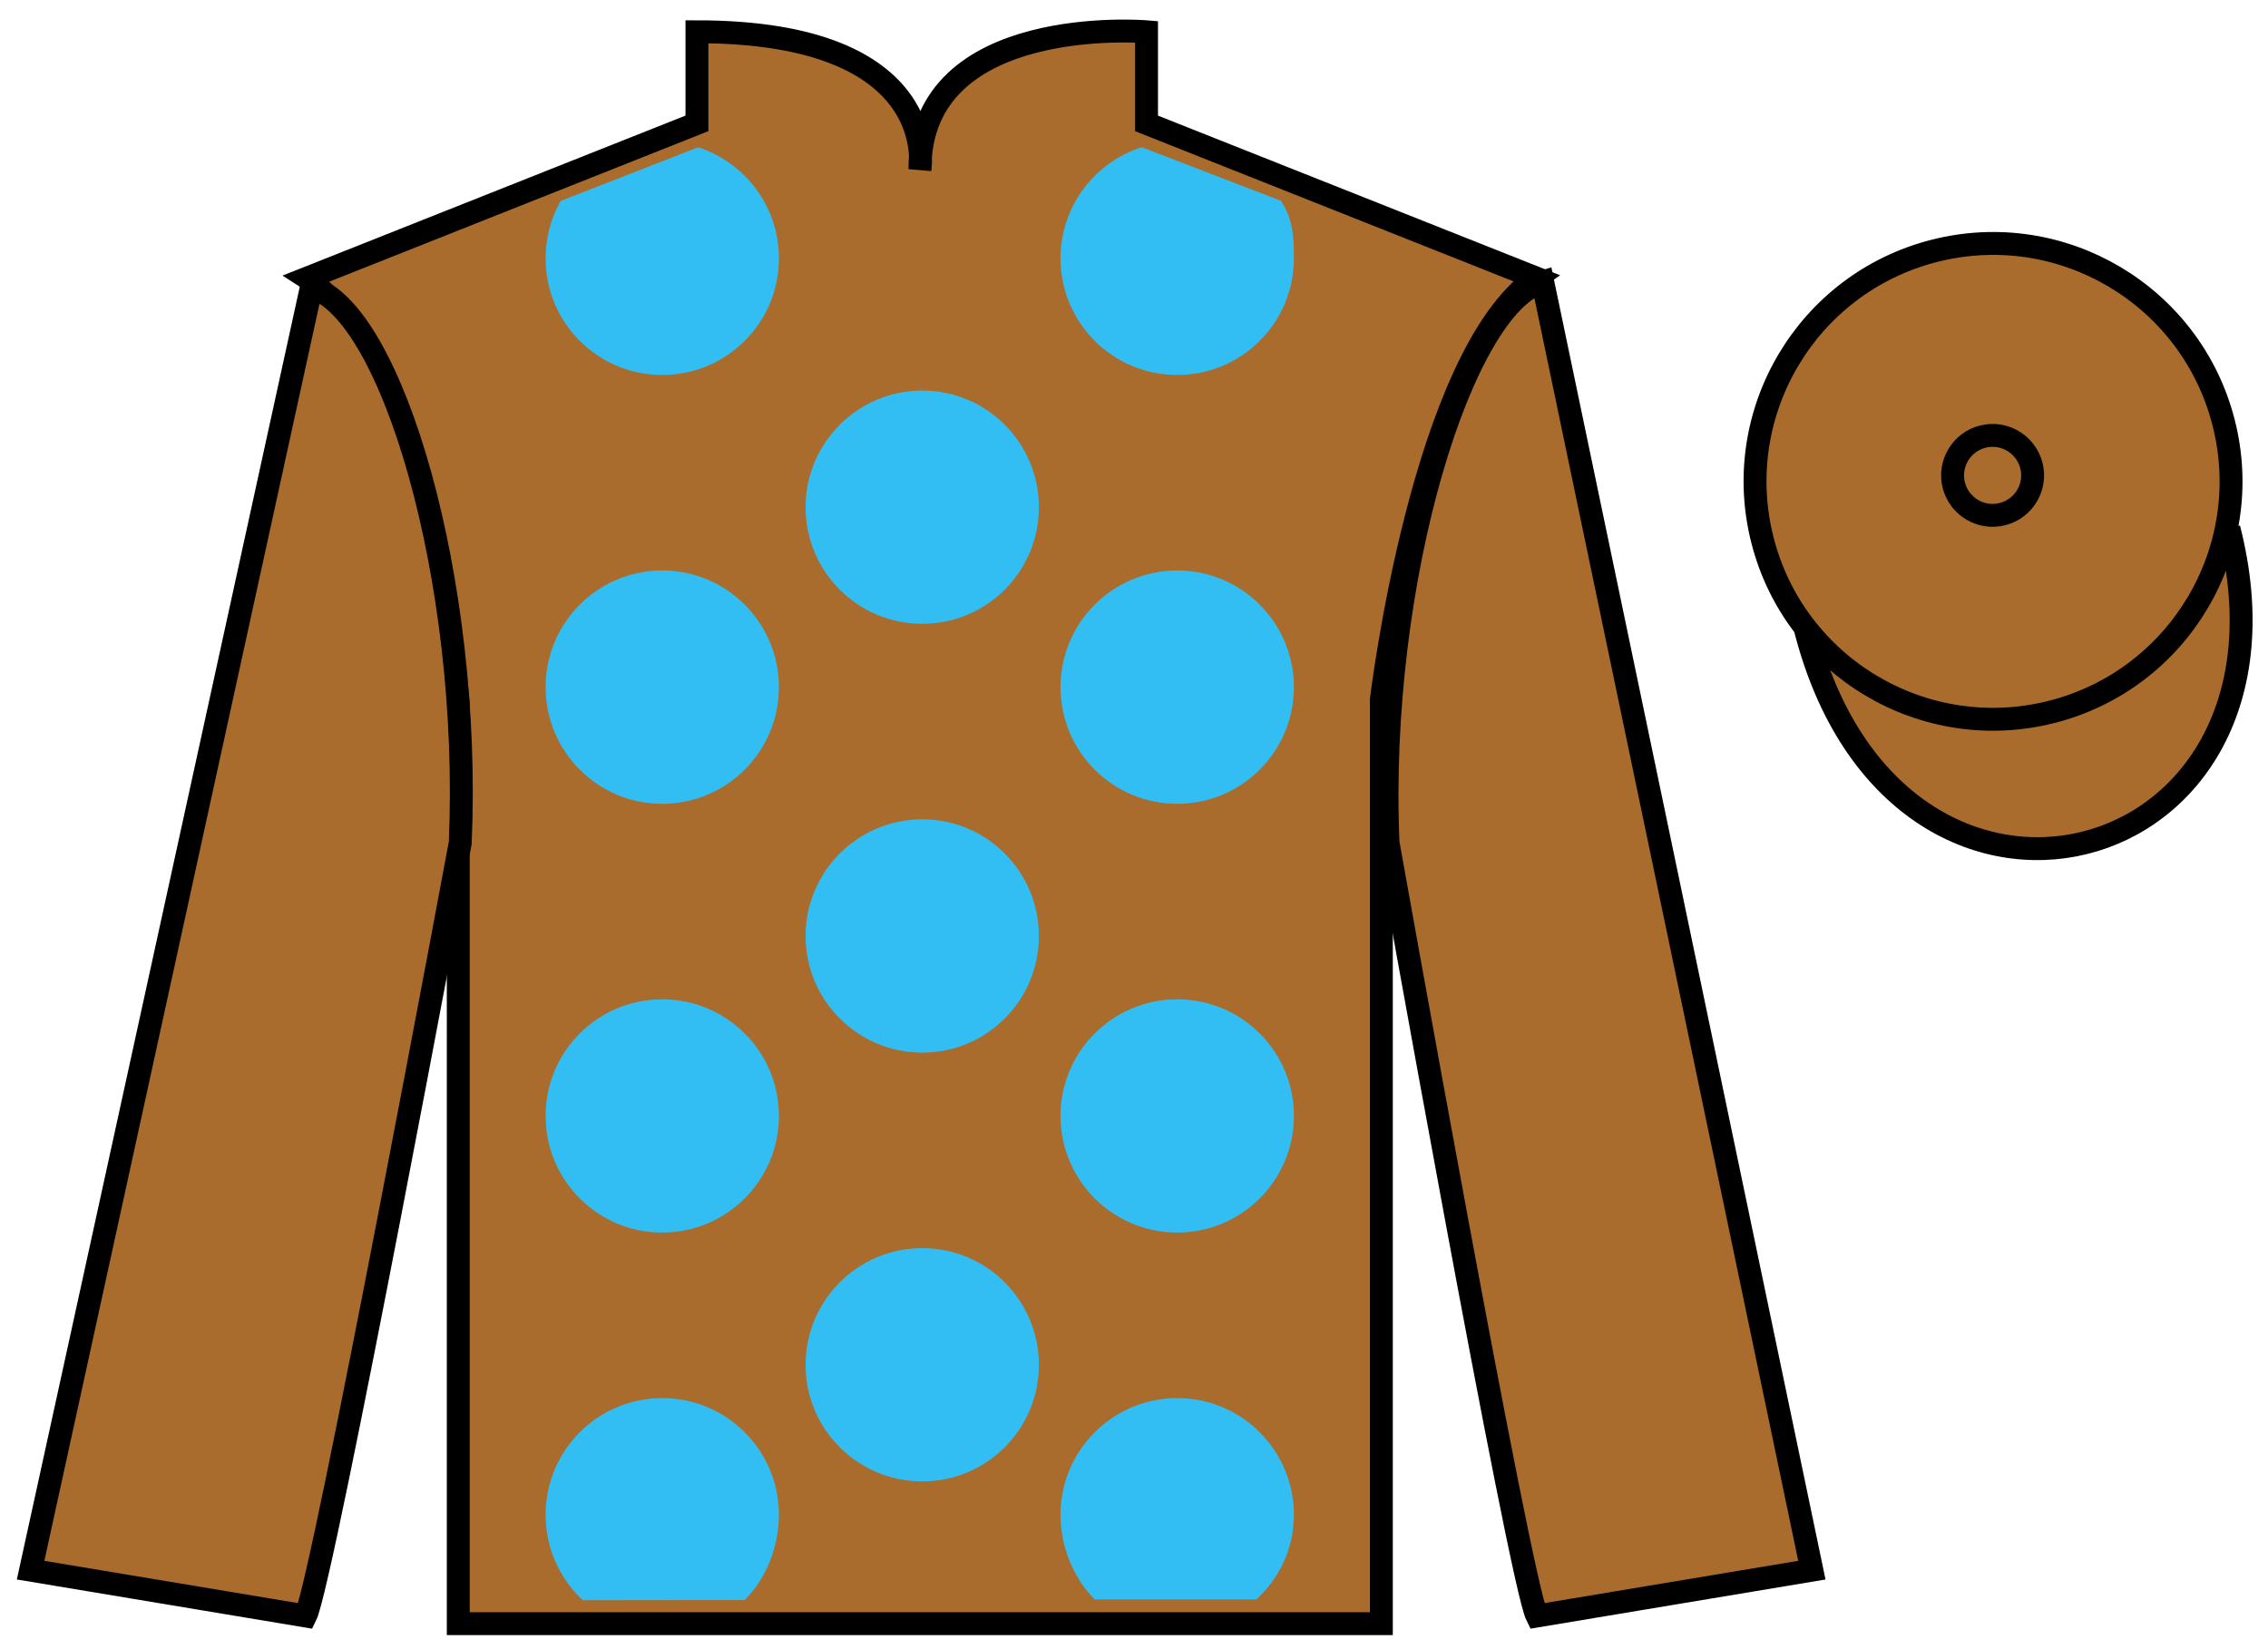
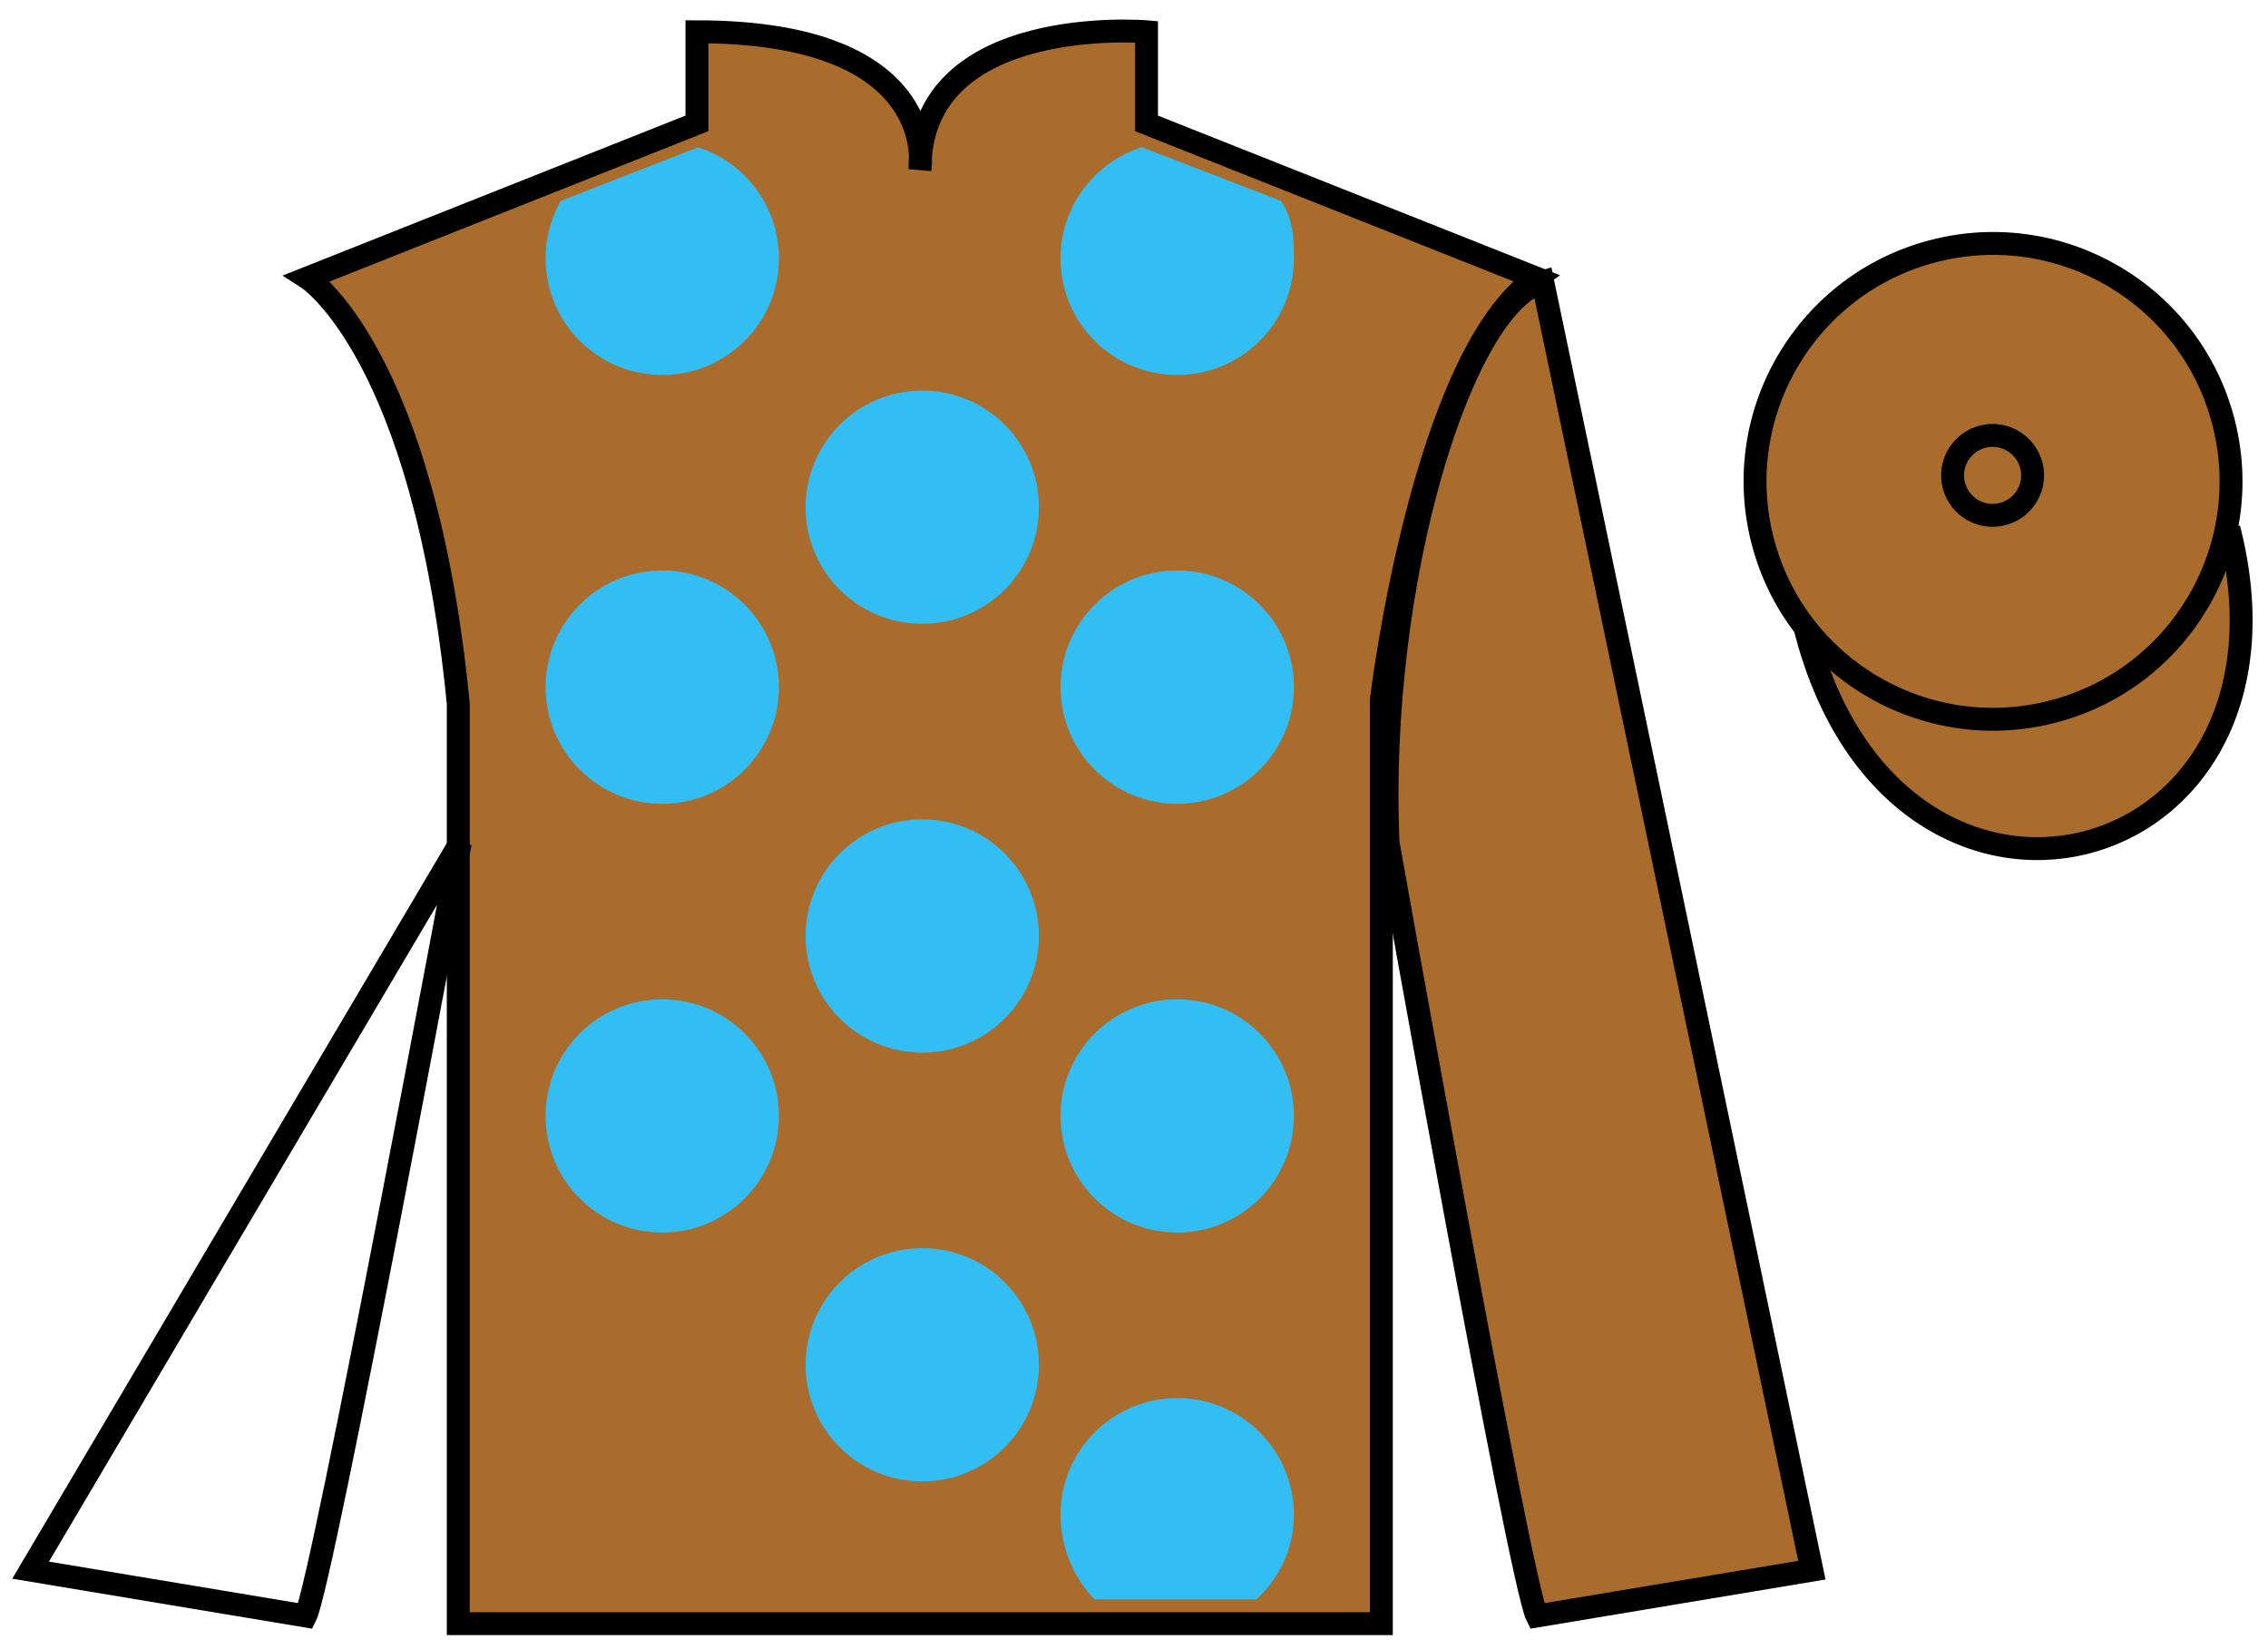
<svg xmlns="http://www.w3.org/2000/svg" width="99pt" height="72pt" viewBox="0 0 99 72" version="1.1">
  <g id="surface0">
    <path style=" stroke:none;fill-rule:nonzero;fill:rgb(66.654%,42.371%,17.49%);fill-opacity:1;" d="M 13.422 12.137 C 13.422 12.137 18.504 15.387 20.004 30.719 C 20.004 30.719 20.004 45.719 20.004 70.887 L 60.297 70.887 L 60.297 30.551 C 60.297 30.551 62.09 15.551 67.047 12.137 L 50.047 5.387 L 50.047 1.387 C 50.047 1.387 40.156 0.551 40.156 7.387 C 40.156 7.387 41.172 1.387 30.422 1.387 L 30.422 5.387 L 13.422 12.137 " />
    <path style="fill:none;stroke-width:10;stroke-linecap:butt;stroke-linejoin:miter;stroke:rgb(0%,0%,0%);stroke-opacity:1;stroke-miterlimit:4;" d="M 134.219 598.633 C 134.219 598.633 185.039 566.133 200.039 412.812 C 200.039 412.812 200.039 262.812 200.039 11.133 L 602.969 11.133 L 602.969 414.492 C 602.969 414.492 620.898 564.492 670.469 598.633 L 500.469 666.133 L 500.469 706.133 C 500.469 706.133 401.562 714.492 401.562 646.133 C 401.562 646.133 411.719 706.133 304.219 706.133 L 304.219 666.133 L 134.219 598.633 Z M 134.219 598.633 " transform="matrix(0.1,0,0,-0.1,0,72)" />
-     <path style=" stroke:none;fill-rule:nonzero;fill:rgb(66.654%,42.371%,17.49%);fill-opacity:1;" d="M 13.34 70.551 C 14.09 69.051 20.09 36.801 20.09 36.801 C 20.59 25.301 17.09 13.551 13.59 12.551 L 1.336 68.551 L 13.34 70.551 " />
-     <path style="fill:none;stroke-width:10;stroke-linecap:butt;stroke-linejoin:miter;stroke:rgb(0%,0%,0%);stroke-opacity:1;stroke-miterlimit:4;" d="M 133.398 14.492 C 140.898 29.492 200.898 351.992 200.898 351.992 C 205.898 466.992 170.898 584.492 135.898 594.492 L 13.359 34.492 L 133.398 14.492 Z M 133.398 14.492 " transform="matrix(0.1,0,0,-0.1,0,72)" />
+     <path style="fill:none;stroke-width:10;stroke-linecap:butt;stroke-linejoin:miter;stroke:rgb(0%,0%,0%);stroke-opacity:1;stroke-miterlimit:4;" d="M 133.398 14.492 C 140.898 29.492 200.898 351.992 200.898 351.992 L 13.359 34.492 L 133.398 14.492 Z M 133.398 14.492 " transform="matrix(0.1,0,0,-0.1,0,72)" />
    <path style=" stroke:none;fill-rule:nonzero;fill:rgb(66.654%,42.371%,17.49%);fill-opacity:1;" d="M 79.09 68.551 L 67.34 12.301 C 63.84 13.301 60.09 25.301 60.59 36.801 C 60.59 36.801 66.34 69.051 67.09 70.551 L 79.09 68.551 " />
    <path style="fill:none;stroke-width:10;stroke-linecap:butt;stroke-linejoin:miter;stroke:rgb(0%,0%,0%);stroke-opacity:1;stroke-miterlimit:4;" d="M 790.898 34.492 L 673.398 596.992 C 638.398 586.992 600.898 466.992 605.898 351.992 C 605.898 351.992 663.398 29.492 670.898 14.492 L 790.898 34.492 Z M 790.898 34.492 " transform="matrix(0.1,0,0,-0.1,0,72)" />
    <path style="fill-rule:nonzero;fill:rgb(66.654%,42.371%,17.49%);fill-opacity:1;stroke-width:10;stroke-linecap:butt;stroke-linejoin:miter;stroke:rgb(0%,0%,0%);stroke-opacity:1;stroke-miterlimit:4;" d="M 788.047 445.391 C 827.773 289.766 1011.719 337.344 972.93 489.336 " transform="matrix(0.1,0,0,-0.1,0,72)" />
    <path style=" stroke:none;fill-rule:nonzero;fill:rgb(20.002%,74.273%,94.984%);fill-opacity:1;" d="M 40.258 27.234 C 43.07 27.234 45.348 24.957 45.348 22.145 C 45.348 19.332 43.07 17.051 40.258 17.051 C 37.445 17.051 35.164 19.332 35.164 22.145 C 35.164 24.957 37.445 27.234 40.258 27.234 " />
    <path style=" stroke:none;fill-rule:nonzero;fill:rgb(20.002%,74.273%,94.984%);fill-opacity:1;" d="M 40.258 45.957 C 43.07 45.957 45.348 43.676 45.348 40.863 C 45.348 38.051 43.07 35.77 40.258 35.77 C 37.445 35.77 35.164 38.051 35.164 40.863 C 35.164 43.676 37.445 45.957 40.258 45.957 " />
    <path style=" stroke:none;fill-rule:nonzero;fill:rgb(20.002%,74.273%,94.984%);fill-opacity:1;" d="M 40.258 64.676 C 43.07 64.676 45.348 62.398 45.348 59.586 C 45.348 56.773 43.07 54.492 40.258 54.492 C 37.445 54.492 35.164 56.773 35.164 59.586 C 35.164 62.398 37.445 64.676 40.258 64.676 " />
    <path style=" stroke:none;fill-rule:nonzero;fill:rgb(20.002%,74.273%,94.984%);fill-opacity:1;" d="M 30.473 6.43 C 32.52 7.094 34 9.012 34 11.281 C 34 14.094 31.719 16.371 28.906 16.371 C 26.094 16.371 23.816 14.094 23.816 11.281 C 23.816 10.367 24.055 9.516 24.473 8.773 L 30.473 6.43 " />
    <path style=" stroke:none;fill-rule:nonzero;fill:rgb(20.002%,74.273%,94.984%);fill-opacity:1;" d="M 28.906 35.094 C 31.719 35.094 34 32.812 34 30 C 34 27.188 31.719 24.906 28.906 24.906 C 26.094 24.906 23.816 27.188 23.816 30 C 23.816 32.812 26.094 35.094 28.906 35.094 " />
    <path style=" stroke:none;fill-rule:nonzero;fill:rgb(20.002%,74.273%,94.984%);fill-opacity:1;" d="M 28.906 53.812 C 31.719 53.812 34 51.531 34 48.719 C 34 45.906 31.719 43.629 28.906 43.629 C 26.094 43.629 23.816 45.906 23.816 48.719 C 23.816 51.531 26.094 53.812 28.906 53.812 " />
    <path style=" stroke:none;fill-rule:nonzero;fill:rgb(20.002%,74.273%,94.984%);fill-opacity:1;" d="M 55.914 8.766 C 56.426 9.559 56.48 10.266 56.48 11.281 C 56.48 14.094 54.199 16.371 51.387 16.371 C 48.574 16.371 46.293 14.094 46.293 11.281 C 46.293 9.008 47.781 7.086 49.836 6.426 L 55.914 8.766 " />
    <path style=" stroke:none;fill-rule:nonzero;fill:rgb(20.002%,74.273%,94.984%);fill-opacity:1;" d="M 51.387 35.094 C 48.574 35.094 46.293 32.812 46.293 30 C 46.293 27.188 48.574 24.906 51.387 24.906 C 54.199 24.906 56.48 27.188 56.48 30 C 56.48 32.812 54.199 35.094 51.387 35.094 " />
    <path style=" stroke:none;fill-rule:nonzero;fill:rgb(20.002%,74.273%,94.984%);fill-opacity:1;" d="M 51.387 53.812 C 48.574 53.812 46.293 51.531 46.293 48.719 C 46.293 45.906 48.574 43.629 51.387 43.629 C 54.199 43.629 56.48 45.906 56.48 48.719 C 56.48 51.531 54.199 53.812 51.387 53.812 " />
-     <path style=" stroke:none;fill-rule:nonzero;fill:rgb(20.002%,74.273%,94.984%);fill-opacity:1;" d="M 32.508 69.855 C 33.43 68.934 34 67.539 34 66.133 C 34 63.32 31.719 61.039 28.906 61.039 C 26.094 61.039 23.816 63.32 23.816 66.133 C 23.816 67.605 24.441 68.934 25.441 69.863 L 32.508 69.855 " />
    <path style=" stroke:none;fill-rule:nonzero;fill:rgb(20.002%,74.273%,94.984%);fill-opacity:1;" d="M 54.84 69.828 C 55.848 68.898 56.48 67.613 56.48 66.133 C 56.48 63.32 54.199 61.039 51.387 61.039 C 48.574 61.039 46.293 63.32 46.293 66.133 C 46.293 67.539 46.863 68.906 47.785 69.828 L 54.84 69.828 " />
    <path style=" stroke:none;fill-rule:nonzero;fill:rgb(66.654%,42.371%,17.49%);fill-opacity:1;" d="M 89.566 31.078 C 95.121 29.66 98.48 24.008 97.062 18.449 C 95.645 12.891 89.988 9.535 84.43 10.953 C 78.871 12.371 75.516 18.027 76.934 23.586 C 78.352 29.141 84.008 32.496 89.566 31.078 " />
    <path style="fill:none;stroke-width:10;stroke-linecap:butt;stroke-linejoin:miter;stroke:rgb(0%,0%,0%);stroke-opacity:1;stroke-miterlimit:4;" d="M 895.664 409.219 C 951.211 423.398 984.805 479.922 970.625 535.508 C 956.445 591.094 899.883 624.648 844.297 610.469 C 788.711 596.289 755.156 539.727 769.336 484.141 C 783.516 428.594 840.078 395.039 895.664 409.219 Z M 895.664 409.219 " transform="matrix(0.1,0,0,-0.1,0,72)" />
    <path style=" stroke:none;fill-rule:nonzero;fill:rgb(66.654%,42.371%,17.49%);fill-opacity:1;" d="M 87.41 22.445 C 88.344 22.207 88.91 21.258 88.672 20.324 C 88.43 19.391 87.48 18.824 86.547 19.062 C 85.613 19.301 85.047 20.254 85.285 21.188 C 85.527 22.121 86.477 22.684 87.41 22.445 " />
    <path style="fill:none;stroke-width:10;stroke-linecap:butt;stroke-linejoin:miter;stroke:rgb(0%,0%,0%);stroke-opacity:1;stroke-miterlimit:4;" d="M 874.102 495.547 C 883.438 497.93 889.102 507.422 886.719 516.758 C 884.297 526.094 874.805 531.758 865.469 529.375 C 856.133 526.992 850.469 517.461 852.852 508.125 C 855.273 498.789 864.766 493.164 874.102 495.547 Z M 874.102 495.547 " transform="matrix(0.1,0,0,-0.1,0,72)" />
  </g>
</svg>